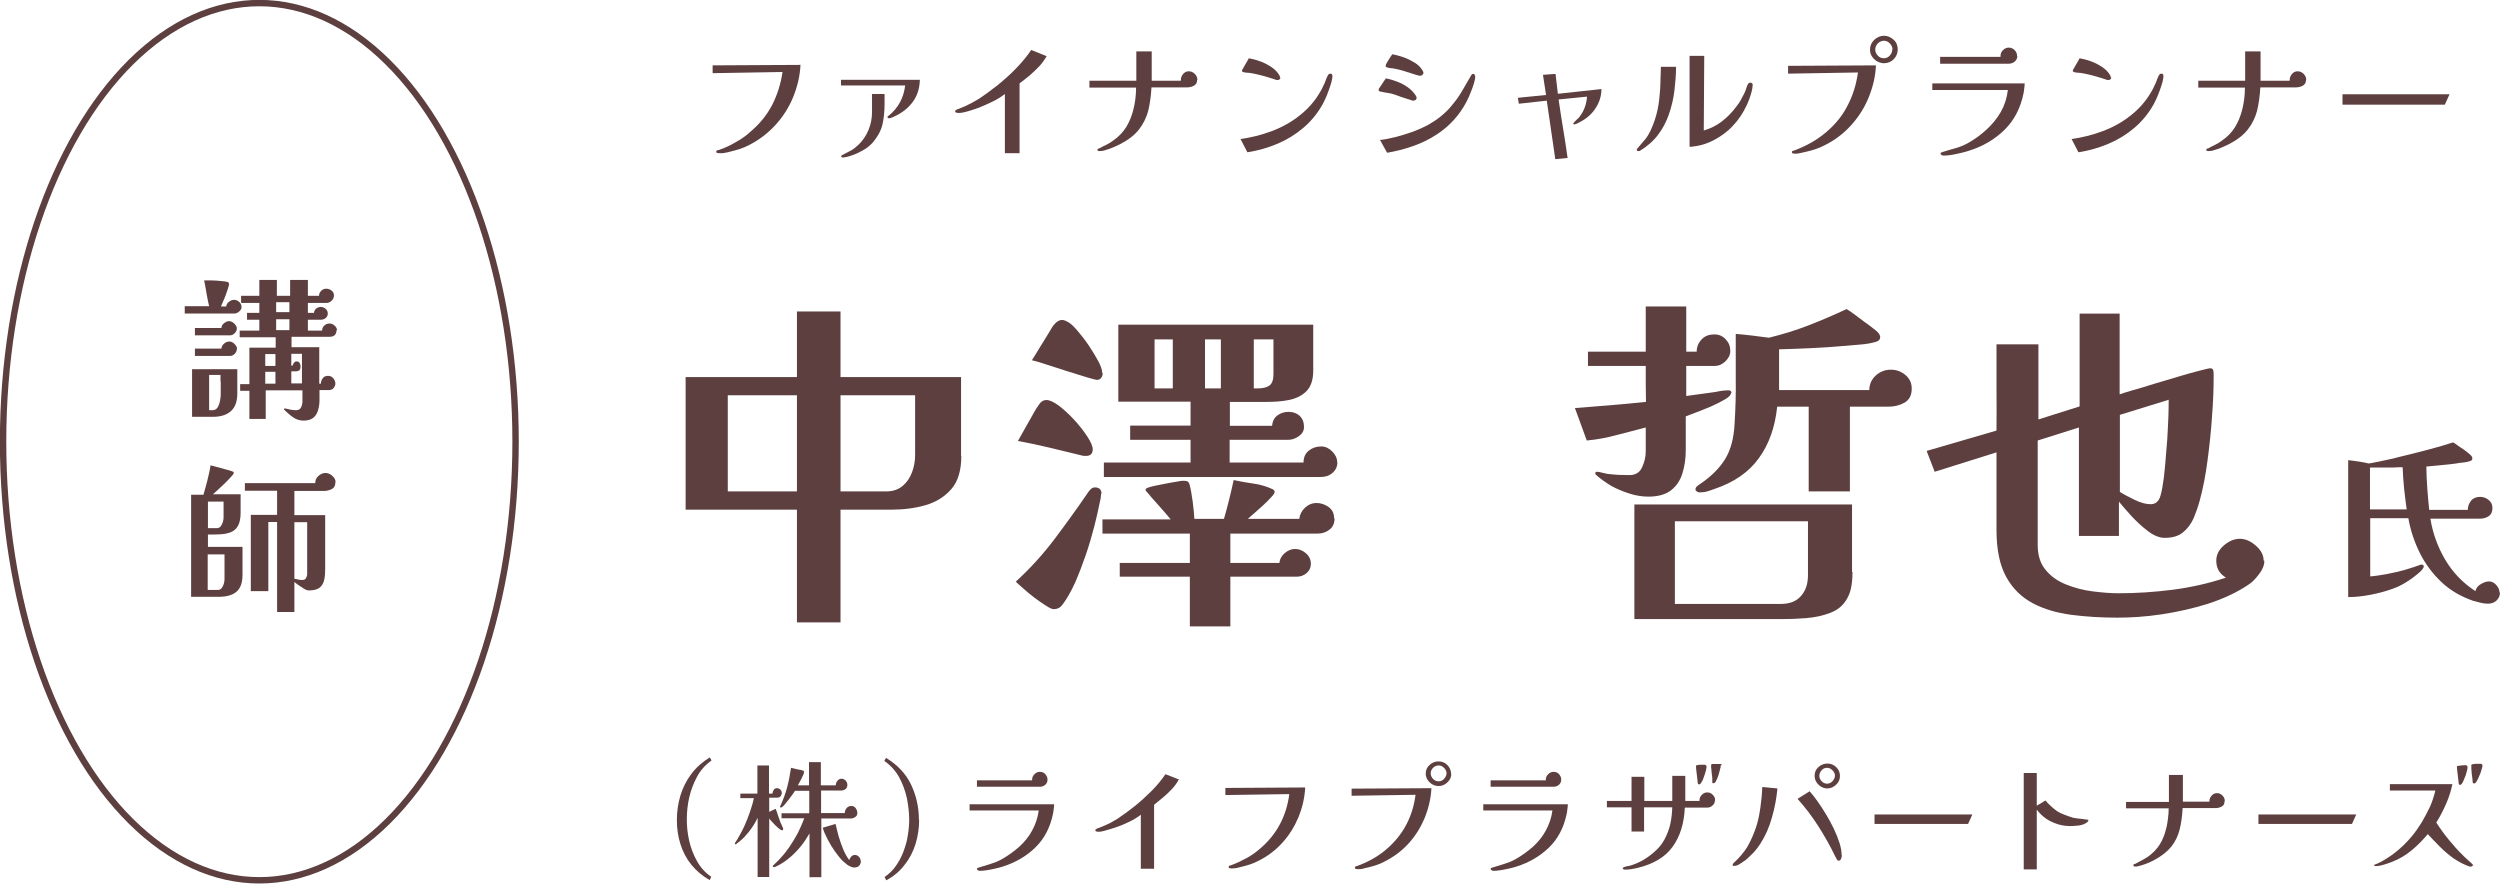
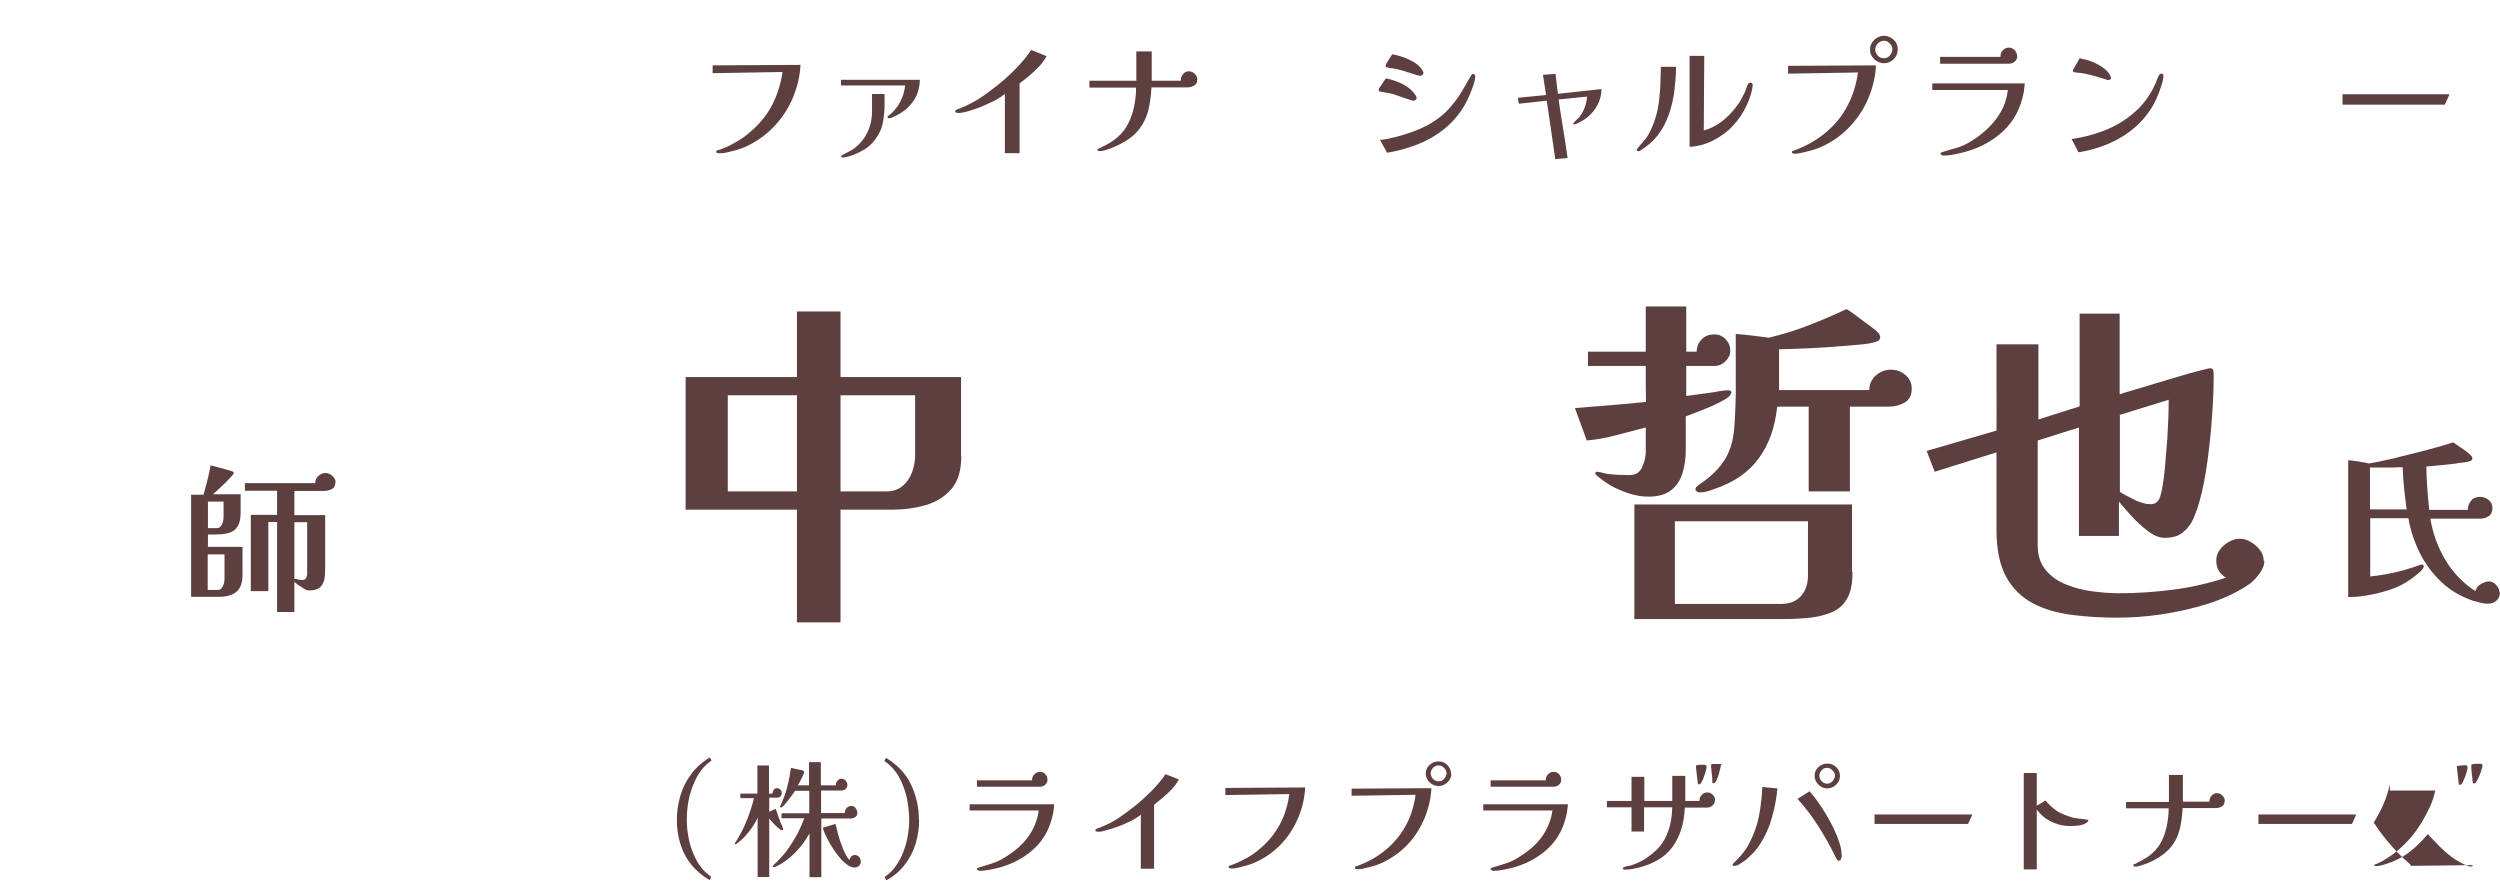
<svg xmlns="http://www.w3.org/2000/svg" id="_レイヤー_1" data-name="レイヤー 1" viewBox="0 0 105.56 37.31">
  <defs>
    <style>
      .cls-1 {
        fill: none;
        stroke: #5d3f3f;
        stroke-miterlimit: 10;
        stroke-width: .27px;
      }

      .cls-2 {
        fill: #5d3f3f;
      }
    </style>
  </defs>
  <g>
    <g>
      <path class="cls-2" d="M40.59,19.26c0,.6-.14,1.07-.42,1.39s-.64.55-1.09.68c-.45.13-.93.19-1.45.19h-2.14v4.76h-1.84v-4.76h-4.7v-5.6h4.7v-2.77h1.84v2.77h5.09v3.34ZM33.65,20.75v-4.06h-2.92v4.06h2.92ZM38.64,16.69h-3.15v4.06h1.93c.28,0,.51-.08.69-.23.18-.15.31-.34.4-.58s.13-.48.13-.72v-2.52Z" />
-       <path class="cls-2" d="M46.49,20.85s0,.1-.01.15c0,.05-.02.1-.03.15-.06.31-.14.66-.24,1.06-.1.39-.22.8-.36,1.21-.14.41-.29.8-.45,1.17-.17.37-.34.68-.53.93-.1.14-.22.2-.38.2-.07,0-.18-.05-.33-.15-.16-.1-.32-.21-.49-.34-.17-.13-.33-.26-.47-.39-.15-.13-.25-.22-.31-.28.59-.54,1.14-1.14,1.63-1.79.49-.65.96-1.3,1.41-1.96.03-.05.07-.1.12-.15s.11-.08.18-.08c.18,0,.28.09.28.26ZM46.14,18.97c0,.18-.09.28-.28.28-.07,0-.12,0-.15-.01-.45-.11-.9-.22-1.36-.33-.46-.11-.92-.21-1.37-.29l.7-1.24c.05-.09.11-.19.2-.31.08-.12.18-.18.3-.18.14,0,.31.08.53.24.21.16.43.36.65.6.22.24.4.47.55.7.15.23.23.41.23.55ZM46.56,15.75c0,.08-.02.15-.06.2-.04.06-.1.09-.19.09-.04,0-.18-.04-.42-.11-.24-.07-.52-.16-.84-.26-.32-.1-.62-.2-.9-.29s-.47-.15-.58-.17c.12-.18.23-.37.34-.55.11-.18.23-.36.34-.55.05-.08.1-.16.15-.25s.11-.16.17-.22c.04-.04.08-.07.12-.09.04-.02.09-.04.15-.04.05,0,.09.01.14.03.04.02.08.04.12.06.11.06.24.18.4.37s.32.39.48.63.29.46.4.66c.11.21.16.37.16.49ZM56.35,21.89c0,.21-.07.36-.21.47-.14.11-.3.17-.5.17h-3.69v1.24h2.07c.02-.17.09-.3.23-.42.13-.11.28-.17.43-.17.17,0,.32.06.46.18.14.12.21.27.21.45,0,.16-.06.28-.18.39-.12.1-.26.15-.42.15h-2.8v2.1h-1.71v-2.1h-2.96v-.58h2.96v-1.24h-3.69v-.6h2.88s-.1-.12-.21-.25c-.11-.13-.23-.26-.36-.41-.13-.15-.25-.27-.34-.39-.1-.11-.15-.17-.15-.18,0-.04.01-.07.04-.08s.06-.03.09-.04c.05-.02.14-.04.27-.07.13-.03.28-.06.45-.09.17-.03.31-.06.45-.08.13-.02.22-.04.25-.04.08,0,.14,0,.2.02.05.01.09.07.11.15.05.18.09.42.13.71s.06.54.07.73h1.25c.08-.27.15-.54.22-.82s.13-.54.19-.82c.27.06.55.11.84.15.29.04.55.12.79.23.07.03.1.07.1.12s-.05.13-.15.23c-.1.11-.21.22-.34.34-.13.12-.26.23-.38.34-.12.1-.21.18-.26.23.37,0,.73,0,1.09,0,.36,0,.72,0,1.08,0,.02-.18.1-.34.24-.47.14-.13.3-.2.49-.2s.35.06.51.17c.16.12.23.27.23.47ZM56.47,19.52c0,.18-.07.33-.21.45-.14.12-.3.17-.49.17h-9.16v-.61h3.66v-.96h-2.55v-.6h2.55v-1.01h-3.05v-3.25h8.23v1.94c0,.39-.1.68-.29.87-.19.19-.44.31-.74.37s-.61.08-.93.08h-1.56v1.01h1.78c.02-.19.09-.34.23-.44.13-.1.29-.15.47-.15.19,0,.35.06.47.17.12.12.18.27.18.47,0,.16-.07.28-.22.39-.15.1-.29.15-.44.15h-2.48v.96h3.12c0-.21.07-.38.22-.5.15-.12.32-.18.53-.18.17,0,.32.07.46.21.14.14.21.29.21.45ZM49.52,16.4v-2.07h-.77v2.07h.77ZM51.55,16.4v-2.07h-.67v2.07h.67ZM53.77,14.33h-.83v2.07h.16c.22,0,.39-.04.5-.12.11-.08.17-.24.17-.47v-1.47Z" />
      <path class="cls-2" d="M73.09,16.59c0,.08-.08.17-.25.27-.17.1-.36.2-.59.3-.23.1-.45.18-.65.26s-.35.13-.42.16v1.42c0,.36-.05.69-.14.98-.09.3-.25.54-.48.72-.23.18-.55.27-.96.27-.25,0-.52-.04-.8-.13-.28-.09-.54-.2-.76-.32-.09-.05-.2-.13-.35-.23-.15-.11-.25-.19-.32-.26,0,0-.01-.02-.01-.04,0-.05.02-.07.07-.07.06,0,.13.01.22.04.09.02.17.04.23.05.16.02.31.03.46.04.15,0,.3.01.46.01.26,0,.44-.11.54-.34.1-.22.15-.44.15-.66v-1.01c-.41.11-.82.21-1.23.32-.41.11-.83.19-1.26.23l-.5-1.37c.5-.04.99-.08,1.5-.12.5-.04,1-.09,1.5-.14,0-.25-.01-.51-.01-.76v-.76h-2.44v-.6h2.44v-1.91h1.71v1.91h.44c0-.21.08-.39.22-.53s.31-.2.53-.2c.19,0,.35.07.48.21.13.14.19.3.19.49,0,.16-.07.3-.2.43s-.28.2-.45.2h-1.21v1.27l1.24-.17c.09-.02.18-.04.27-.05s.18-.02.27-.02.13.04.13.12ZM78.22,24.15c0,.18-.01.37-.04.56s-.08.37-.17.53c-.15.29-.38.5-.71.63-.33.13-.67.2-1.04.23s-.69.04-.99.04h-6.26v-4.84h9.19v2.85ZM76.34,22.01h-5.62v3.49h4.48c.37,0,.65-.11.85-.34.2-.23.29-.52.29-.87v-2.28ZM80.72,16.42c0,.27-.1.46-.3.58-.2.11-.42.17-.65.17h-1.66v3.58h-1.74v-3.58h-1.33c-.09.86-.34,1.58-.77,2.17-.42.59-1.05,1.03-1.89,1.31-.1.04-.2.07-.3.1-.1.03-.21.04-.31.04-.03,0-.07,0-.11-.03s-.07-.05-.07-.09c0-.06.02-.1.07-.14.04-.03.08-.07.12-.09.49-.33.84-.69,1.07-1.07s.36-.87.39-1.47c.04-.63.06-1.26.05-1.9,0-.63,0-1.26,0-1.9.23.02.47.04.7.07.23.03.47.06.7.09.57-.14,1.13-.31,1.67-.52.54-.21,1.08-.44,1.61-.69.09.05.23.15.42.29.19.15.39.29.58.43.19.14.32.25.36.31.04.06.06.11.06.15,0,.1-.06.17-.17.2-.19.06-.42.1-.69.12s-.51.04-.71.06c-.45.04-.89.07-1.34.09-.45.02-.9.04-1.36.05,0,.28,0,.57,0,.86,0,.29,0,.58,0,.86h3.81c0-.25.1-.46.28-.62.18-.16.39-.24.63-.24.22,0,.43.07.61.22.18.15.27.34.27.57Z" />
      <path class="cls-2" d="M95.61,23.68c0,.19-.08.38-.23.57-.15.2-.3.35-.46.45-.48.32-1.04.58-1.68.79-.64.2-1.3.35-1.97.45s-1.29.14-1.87.14c-.68,0-1.33-.04-1.94-.12-.61-.08-1.16-.24-1.63-.49s-.85-.62-1.12-1.11-.41-1.15-.41-1.98c0-.17,0-.33,0-.5,0-.17,0-.33,0-.5v-2.28l-2.61.82-.34-.88,2.95-.86c0-.6.01-1.21,0-1.82,0-.61,0-1.22,0-1.82h1.77v3.17l1.74-.55v-3.92h1.69v3.41c.11-.04.3-.1.58-.18.28-.08.59-.17.93-.28.35-.1.68-.2,1.01-.3.33-.1.62-.18.86-.24.24-.06.39-.1.45-.1.08,0,.12.04.13.12s.01.14.01.19c0,.53-.02,1.1-.07,1.73-.04.63-.11,1.25-.19,1.86-.08.61-.19,1.18-.33,1.69-.07.26-.16.51-.26.75-.11.24-.26.44-.45.59-.19.16-.45.23-.77.23-.21,0-.45-.09-.7-.28s-.49-.41-.71-.65c-.22-.24-.39-.44-.52-.6v1.45h-1.69v-4.58l-1.74.55v4.41c0,.44.11.79.34,1.06.22.27.51.47.86.61.35.14.72.24,1.12.29.39.05.76.08,1.09.08.76,0,1.53-.05,2.3-.15.77-.1,1.52-.27,2.24-.51-.27-.16-.41-.39-.41-.72,0-.24.11-.46.32-.64.21-.18.44-.28.67-.28s.45.09.67.28.34.4.34.64ZM89.51,17.53v3.24c.17.11.39.22.63.34.25.12.47.18.68.18.14,0,.24-.06.32-.17.06-.08.11-.25.16-.52s.09-.58.12-.95c.03-.37.06-.73.09-1.1.02-.37.04-.71.05-1.01s.01-.52.01-.66l-2.07.64Z" />
    </g>
    <path class="cls-2" d="M105.56,25.01c0,.14-.05.26-.15.35-.1.09-.22.13-.36.13-.1,0-.2-.01-.31-.04-.11-.03-.21-.05-.31-.08-.52-.18-.97-.44-1.34-.79-.37-.35-.68-.76-.91-1.22-.23-.46-.4-.96-.49-1.48h-1.61v2.46c.21-.02.44-.05.7-.1.26-.05.52-.11.77-.18s.48-.15.67-.22c.01,0,.02,0,.04,0,.05,0,.08.03.08.08,0,.04-.04.11-.12.19-.08.08-.17.15-.26.22-.09.07-.15.12-.19.14-.24.17-.5.31-.77.4-.28.1-.58.18-.89.24-.31.06-.62.1-.92.1h-.04v-5.78c.14.01.29.04.46.06.16.03.3.05.41.08.07-.01.14-.02.22-.04.07-.01.14-.03.21-.04.14-.03.28-.06.42-.09.14-.03.28-.06.41-.1.39-.09.77-.19,1.16-.29s.77-.21,1.14-.33c.04.02.1.06.18.12s.18.12.28.19c.1.07.18.14.25.2.07.06.1.11.1.14,0,.05,0,.08-.02.09,0,.02-.04.03-.08.05-.08.03-.18.05-.29.06-.11.01-.21.02-.29.04-.21.03-.42.05-.63.07-.21.02-.42.04-.63.06,0,.31.02.61.04.92s.05.61.08.91h1.63c0-.15.05-.28.14-.39.09-.11.22-.16.38-.16.13,0,.25.04.36.13.11.09.16.2.16.34,0,.16-.05.27-.15.34s-.22.11-.37.11h-2.1c.1.62.31,1.2.63,1.74.32.54.75.98,1.27,1.32.03-.12.1-.22.22-.29s.23-.12.35-.12.22.05.31.15c.09.1.14.21.14.33ZM101.62,21.51c-.04-.3-.08-.59-.11-.89-.03-.3-.05-.59-.06-.89-.13,0-.26,0-.39.01-.13,0-.26,0-.4,0h-.29c-.1,0-.2,0-.3,0v1.77h1.54Z" />
  </g>
  <g>
    <path class="cls-2" d="M33.8,2.73c-.02.47-.13.93-.31,1.37-.18.44-.43.83-.75,1.18-.32.35-.69.63-1.12.85-.12.06-.25.12-.38.16-.13.04-.26.08-.4.11-.07.02-.14.04-.22.05-.07.02-.15.02-.23.02-.02,0-.05,0-.09-.01-.04,0-.06-.03-.06-.05,0-.03.02-.05.04-.06.03-.01.05-.02.08-.02.24-.08.48-.19.71-.33.24-.13.45-.28.63-.45.39-.33.69-.71.91-1.13.21-.42.36-.88.43-1.38l-2.95.05v-.33l3.69-.02Z" />
    <path class="cls-2" d="M38.84,3.37c-.01.4-.13.74-.36,1.01-.22.27-.52.47-.89.61-.01,0-.03,0-.05,0-.01,0-.03,0-.04,0-.02,0-.02-.02-.02-.03,0-.02,0-.03,0-.04s.01-.02.02-.03h.02c.2-.16.36-.35.48-.57.12-.22.19-.46.22-.71h-2.71v-.24h3.32ZM37.35,4.4c0,.31-.03.6-.09.86-.06.26-.2.51-.41.76-.12.13-.25.24-.42.33-.16.09-.32.17-.49.22-.04.02-.1.03-.17.05-.08.02-.14.03-.18.03-.02,0-.03,0-.05-.01-.02-.01-.02-.02-.02-.04,0-.02.01-.04.04-.05.12-.06.24-.13.36-.19s.22-.15.32-.24c.19-.18.33-.39.43-.63s.15-.49.15-.75v-.77h.53v.42Z" />
    <path class="cls-2" d="M44.2,2.36c-.08.14-.18.29-.31.43-.13.14-.27.27-.42.4-.15.12-.29.24-.42.33v2.95h-.62v-2.5c-.16.12-.33.23-.52.32-.18.09-.37.17-.56.25-.06.02-.15.05-.26.09-.11.04-.23.07-.34.1-.11.03-.2.04-.25.04-.02,0-.05,0-.1-.01-.04,0-.07-.03-.07-.05,0-.02,0-.04.02-.05.01-.01.03-.02.04-.03.01,0,.02-.02.04-.02.01,0,.03-.01.04-.01.08-.03.15-.06.22-.09.07-.03.14-.06.21-.1.07-.03.14-.07.21-.11.07-.04.14-.08.21-.12.26-.17.53-.37.81-.59.27-.22.54-.46.78-.71s.46-.51.63-.77l.65.26Z" />
    <path class="cls-2" d="M50.55,3.37c0,.12-.05.2-.14.25s-.19.07-.3.07h-1.49c-.02.37-.07.71-.14,1-.08.29-.21.55-.39.78s-.45.44-.8.62c-.06.03-.15.07-.26.12-.11.05-.22.09-.33.12-.11.04-.2.05-.27.05-.02,0-.03,0-.06-.01-.02,0-.03-.02-.03-.04s0-.03.01-.04c0,0,.02-.02.04-.02h.02c.1-.06.21-.11.31-.16.1-.05.2-.11.29-.18.23-.16.41-.35.54-.56.13-.21.23-.45.3-.72.04-.16.07-.31.09-.47.02-.16.03-.32.03-.48h-1.97v-.29h1.98c0-.21,0-.41,0-.62s0-.41,0-.62h.65v1.24h1.23v-.02h0c0-.11.03-.19.1-.27.07-.08.15-.11.24-.11s.18.04.25.11c.07.07.11.16.11.25Z" />
-     <path class="cls-2" d="M56.26,3.2c0,.06-.01.15-.04.26-.03.11-.07.22-.11.34-.04.12-.09.23-.13.33-.05.1-.08.18-.12.25-.22.4-.5.74-.83,1.02-.33.28-.69.5-1.09.67-.4.17-.82.29-1.27.36l-.29-.56c.44-.06.88-.17,1.31-.33.43-.16.83-.38,1.18-.66.36-.28.65-.61.88-1.01.04-.06.07-.13.1-.19.03-.06.06-.13.09-.19.02-.06.04-.11.06-.16s.04-.1.07-.15c.03-.05.06-.07.1-.07.06,0,.09.03.09.1ZM54.07,3.27s-.01.06-.04.08c-.03.02-.05.03-.09.03s-.08-.01-.15-.04c-.07-.02-.12-.04-.16-.05-.12-.04-.26-.08-.42-.12-.16-.04-.3-.07-.43-.09-.04,0-.08-.01-.12-.01s-.08,0-.13-.02c-.02,0-.04,0-.06-.02-.02,0-.03-.03-.03-.05,0,0,.01-.04.04-.08.03-.05.06-.1.09-.16.04-.06.07-.12.1-.17.03-.05.05-.09.06-.11.16.03.32.07.48.13.17.06.32.14.47.24s.26.21.34.35c0,.02.02.03.02.05,0,.02.01.04.01.06Z" />
    <path class="cls-2" d="M59.81,4.15s-.01.06-.04.07c-.03.02-.06.03-.09.03-.02,0-.06,0-.12-.03-.06-.02-.13-.04-.19-.06-.06-.02-.11-.04-.13-.04-.08-.03-.17-.06-.25-.09-.08-.03-.17-.06-.25-.08-.03,0-.09-.02-.16-.03-.08-.01-.15-.02-.22-.04-.07-.01-.11-.02-.13-.03h0s-.02-.03-.02-.06c0-.02.02-.07.07-.13s.09-.14.14-.21c.05-.07.08-.12.1-.14.16.03.32.08.48.14.16.06.31.14.45.24.14.1.25.22.34.36,0,.02.02.03.02.05,0,.02.01.04.01.06ZM62.29,3.23c0,.06-.01.14-.04.24-.03.1-.06.2-.1.3-.04.11-.08.21-.12.3-.04.09-.08.17-.11.23-.3.57-.72,1.03-1.26,1.38-.3.2-.63.36-1,.49-.37.13-.73.22-1.09.28l-.3-.54c.21-.02.44-.07.68-.13s.48-.14.71-.22c.24-.09.44-.18.63-.28.19-.11.38-.23.55-.37.17-.14.33-.29.47-.47.16-.19.3-.38.42-.59s.24-.42.36-.62c.01-.02.03-.04.04-.07.02-.02.04-.04.07-.04.03,0,.05.01.07.04.01.03.02.05.02.07ZM60.09,3.1s-.01.06-.04.07c-.03.02-.06.03-.09.03-.02,0-.07-.01-.14-.03-.07-.02-.14-.05-.22-.07-.07-.03-.13-.04-.16-.05-.11-.04-.22-.07-.33-.1-.11-.03-.22-.05-.34-.07-.03,0-.07,0-.11-.01s-.08-.02-.11-.03c-.02-.01-.04-.02-.04-.03,0,0,0-.03,0-.05,0-.02.02-.06.06-.13.04-.07.09-.14.13-.21.05-.07.08-.12.09-.13.15.03.31.07.48.13.17.06.32.14.47.23s.26.21.34.35c0,.02.02.03.02.05,0,.02.01.04.01.06Z" />
    <path class="cls-2" d="M67.62,3.75c0,.29-.08.55-.23.79s-.35.43-.6.57c-.03.02-.08.04-.15.08-.07.04-.12.06-.15.06,0,0-.02,0-.04,0s-.02-.01-.02-.03c0-.01.02-.04.06-.08s.08-.09.13-.13.08-.08.09-.1c.09-.12.16-.25.21-.39s.08-.29.09-.44l-1.2.12c.06.41.12.82.19,1.23.07.41.13.82.19,1.24l-.52.05c-.06-.41-.12-.83-.18-1.24-.06-.41-.12-.82-.18-1.23l-1.18.13-.04-.25,1.19-.12-.13-.85.53-.04.1.84,1.84-.2Z" />
    <path class="cls-2" d="M70.77,2.81c0,.34-.03.68-.07,1.02-.04.34-.12.67-.23.99-.11.32-.26.61-.46.87-.2.27-.46.49-.77.68-.01,0-.03.01-.05.01-.02,0-.03,0-.05-.01-.02,0-.03-.02-.03-.04s0-.04.02-.05c.01-.01.02-.03.03-.04.1-.12.2-.23.3-.35.1-.12.17-.25.24-.39.13-.29.23-.58.29-.87.06-.29.09-.59.11-.89.01-.3.02-.61.03-.92h.66ZM74,3.61c0,.07-.01.16-.04.26-.03.11-.06.21-.1.32s-.08.19-.11.26c-.15.32-.34.61-.58.86-.24.26-.52.46-.83.62s-.65.25-1,.27v-3.84h.62l-.02,3.15c.28-.08.54-.21.76-.38.23-.18.43-.38.6-.61.08-.1.16-.21.22-.33s.13-.23.18-.36c.02-.04.03-.08.04-.12.01-.04.03-.07.04-.11.01-.03.03-.05.05-.08.02-.02.05-.03.08-.03.03,0,.05.01.07.03.02.02.03.05.03.08Z" />
    <path class="cls-2" d="M79.21,2.76c-.02.47-.13.92-.31,1.36-.18.44-.43.83-.75,1.18-.32.35-.69.63-1.12.84-.12.06-.25.12-.38.16-.13.04-.26.08-.4.11-.07.02-.15.03-.22.05-.08.02-.15.03-.23.03-.02,0-.04,0-.08-.01-.04,0-.06-.03-.06-.05,0-.03.01-.05.04-.06.03,0,.05-.02.07-.02.24-.09.48-.2.71-.33s.44-.28.64-.45c.39-.33.69-.71.9-1.13.22-.42.36-.88.43-1.38l-2.95.05v-.33l3.69-.02ZM80.13,2.09c0,.16-.06.3-.17.41-.11.11-.25.17-.41.17-.1,0-.2-.03-.29-.08s-.16-.12-.22-.21-.08-.19-.08-.29c0-.16.06-.29.18-.41.12-.11.26-.17.41-.17s.29.06.41.17c.12.11.17.25.17.41ZM79.91,2.09c0-.09-.04-.18-.11-.25-.07-.08-.16-.12-.25-.12s-.19.04-.26.11c-.07.08-.11.16-.11.26s.04.19.11.26c.07.08.16.11.26.11s.18-.04.25-.12c.07-.08.1-.16.1-.26Z" />
    <path class="cls-2" d="M85.49,3.52c0,.08-.01.15-.02.22,0,.07-.02.14-.03.21-.13.63-.4,1.14-.81,1.54-.41.4-.92.7-1.51.88-.09.03-.2.06-.33.09-.13.03-.26.06-.38.08-.13.02-.24.03-.33.03-.02,0-.05,0-.09-.02s-.05-.03-.05-.07c0-.02,0-.04.03-.04.02,0,.04-.02.05-.02.18-.06.36-.11.54-.16.18-.05.35-.12.52-.21.29-.16.55-.35.79-.57.24-.22.45-.47.61-.75.16-.28.26-.59.3-.93h-3.19v-.28h3.91ZM85.18,2.36c0,.1-.04.18-.11.24-.07.06-.16.09-.25.09h-1.45c-.48,0-.97,0-1.45,0v-.29h2.55v-.03c0-.1.03-.18.1-.25.07-.07.15-.11.25-.11s.18.04.25.11c.07.07.1.16.1.25Z" />
    <path class="cls-2" d="M91.35,3.2c0,.06-.01.15-.04.26-.03.11-.07.22-.11.34-.04.12-.09.23-.13.33-.05.1-.08.18-.12.25-.22.4-.5.74-.83,1.02-.33.28-.69.5-1.09.67-.4.17-.82.29-1.27.36l-.29-.56c.44-.06.88-.17,1.31-.33.43-.16.83-.38,1.18-.66.36-.28.65-.61.88-1.01.04-.06.07-.13.1-.19.03-.06.06-.13.09-.19.02-.06.04-.11.06-.16s.04-.1.07-.15c.03-.05.06-.07.1-.07.06,0,.09.03.09.1ZM89.15,3.27s-.01.06-.04.08c-.03.02-.05.03-.09.03s-.08-.01-.15-.04c-.07-.02-.12-.04-.16-.05-.12-.04-.26-.08-.42-.12-.16-.04-.3-.07-.43-.09-.04,0-.08-.01-.12-.01s-.08,0-.13-.02c-.02,0-.04,0-.06-.02-.02,0-.03-.03-.03-.05,0,0,.01-.04.04-.08.03-.05.06-.1.09-.16.04-.06.07-.12.1-.17.03-.05.05-.09.06-.11.16.03.32.07.48.13.17.06.32.14.47.24s.26.21.34.35c0,.02.02.03.02.05,0,.02.01.04.01.06Z" />
-     <path class="cls-2" d="M97.37,3.37c0,.12-.05.2-.14.25s-.19.07-.3.07h-1.49c-.02.37-.07.71-.14,1-.08.29-.21.55-.39.78s-.45.44-.8.62c-.06.03-.15.07-.26.12-.11.05-.22.09-.33.12-.11.04-.2.05-.27.05-.02,0-.03,0-.06-.01-.02,0-.03-.02-.03-.04s0-.03.01-.04c0,0,.02-.02.04-.02h.02c.1-.06.21-.11.31-.16.1-.05.2-.11.29-.18.23-.16.41-.35.54-.56.13-.21.23-.45.3-.72.04-.16.07-.31.09-.47.02-.16.03-.32.03-.48h-1.97v-.29h1.98c0-.21,0-.41,0-.62s0-.41,0-.62h.65v1.24h1.23v-.02h0c0-.11.03-.19.1-.27.07-.08.15-.11.24-.11s.18.04.25.11c.07.07.11.16.11.25Z" />
    <path class="cls-2" d="M103.43,3.98l-.2.44h-4.32v-.44h4.52Z" />
  </g>
  <g>
    <path class="cls-2" d="M30.04,32.11c-.25.18-.46.41-.61.69-.15.28-.26.57-.33.88-.07.31-.1.62-.1.92s.03.59.1.9.18.59.33.86c.15.27.35.49.6.66l-.06.14c-.31-.17-.57-.39-.78-.65-.21-.26-.36-.55-.46-.87-.1-.32-.15-.65-.15-1.01s.05-.71.15-1.04c.1-.33.25-.63.46-.91.21-.28.47-.51.78-.7l.07.12Z" />
    <path class="cls-2" d="M33.07,35.01s-.01.05-.04.05c-.03,0-.07-.02-.12-.06-.05-.04-.11-.09-.17-.15-.06-.06-.11-.12-.16-.17-.05-.05-.08-.09-.1-.12v2.47h-.49v-2.5c-.06.13-.13.26-.23.4-.09.14-.2.27-.31.39-.11.12-.23.22-.34.3-.02.02-.03.03-.05.03-.02,0-.03-.01-.03-.03,0-.02,0-.03.02-.05.02-.03.04-.06.05-.08.02-.03.04-.05.05-.08.09-.16.19-.33.28-.53.09-.2.17-.4.24-.61.07-.21.13-.4.16-.57h-.57v-.19h.72v-1.19h.49v1.19h.15c0-.06.02-.11.05-.16.03-.05.08-.07.14-.07.05,0,.1.02.14.06s.06.09.06.14-.02.1-.05.14-.08.06-.14.06h-.34v.6l.27-.13c.04.09.07.18.1.28.03.09.07.19.1.28.01.04.03.07.05.11s.03.08.05.12c.01.02.02.04.02.07ZM36.2,34.33c0,.08-.03.13-.09.17-.06.04-.12.06-.19.06h-1.24v2.48h-.5v-1.85c-.11.19-.23.38-.38.56-.15.18-.31.35-.49.49-.18.15-.37.27-.57.36,0,0-.02,0-.03.01-.01,0-.02,0-.04,0-.03,0-.04-.01-.04-.04,0-.01,0-.02.02-.03.01-.01.02-.02.03-.03.13-.12.25-.24.35-.36.11-.12.21-.26.31-.4.13-.19.24-.38.35-.58.1-.2.19-.41.27-.62h-.96v-.21h1.17v-.95h-.6s-.05.08-.11.16c-.05.07-.11.15-.18.24-.07.08-.13.16-.18.22-.06.06-.1.09-.13.09-.02,0-.03-.01-.03-.04,0-.02,0-.04.02-.05.11-.25.21-.51.28-.78.07-.27.12-.54.16-.81.06.01.12.03.17.04.06.01.12.03.17.04.02,0,.04,0,.07.01.02,0,.05.01.07.02.02,0,.04.02.05.02s.02.03.02.06c0,.02-.01.05-.03.1-.02.05-.05.11-.08.17-.03.06-.06.12-.09.17-.03.05-.05.09-.06.11h.47v-.98h.5v.98h.63c0-.07.02-.13.07-.19.05-.06.1-.09.17-.09.07,0,.13.03.18.08.04.05.07.11.07.18,0,.08-.03.14-.08.18-.05.04-.12.06-.19.06h-.84v.95h1c0-.08.03-.15.08-.21.05-.06.12-.09.2-.09.07,0,.13.03.18.09.04.06.07.12.07.19ZM36.35,36.36c0,.08-.03.15-.08.2s-.12.07-.21.07c-.05,0-.11-.02-.17-.05-.07-.03-.13-.07-.18-.12-.06-.05-.1-.09-.14-.12-.11-.11-.21-.25-.33-.41-.11-.16-.21-.32-.3-.5-.09-.17-.16-.33-.2-.48l.54-.16c.04.16.08.34.13.52.05.18.12.36.19.54s.16.33.26.47c.01-.05.04-.1.08-.15.04-.04.09-.07.15-.07.07,0,.12.02.17.07.05.05.08.11.08.17Z" />
    <path class="cls-2" d="M38.81,34.61c0,.35-.05.69-.15,1.02-.1.32-.25.62-.46.88-.2.27-.46.49-.78.66l-.07-.14c.19-.13.35-.28.48-.47s.24-.39.32-.61c.08-.22.15-.44.18-.67.04-.23.06-.46.06-.67,0-.3-.04-.61-.1-.92-.07-.31-.18-.61-.33-.88-.15-.27-.36-.5-.62-.68l.07-.13c.48.29.83.66,1.05,1.11.22.46.34.96.34,1.5Z" />
    <path class="cls-2" d="M44.51,33.97c0,.07-.01.14-.02.2,0,.07-.02.13-.03.2-.12.57-.36,1.04-.74,1.41-.38.37-.84.64-1.38.81-.08.03-.18.05-.3.08s-.24.05-.35.07c-.12.02-.22.03-.31.03-.02,0-.05,0-.08-.02s-.05-.03-.05-.06c0-.02,0-.03.03-.04.02,0,.03-.02.05-.02.16-.05.33-.1.49-.15.16-.05.32-.11.48-.2.26-.15.5-.32.73-.52.22-.2.41-.43.55-.69s.24-.54.28-.85h-2.92v-.26h3.57ZM44.23,32.92c0,.09-.03.16-.1.22s-.14.08-.23.08h-1.32c-.44,0-.88,0-1.33,0v-.27h2.33v-.03c0-.09.03-.16.1-.23s.14-.1.23-.1.17.03.23.1c.06.07.09.14.09.23Z" />
    <path class="cls-2" d="M49.77,32.92c-.07.13-.16.26-.28.39-.12.13-.25.25-.38.36-.14.11-.26.21-.38.31v2.7h-.56v-2.28c-.14.11-.3.21-.47.29-.17.08-.34.16-.52.22-.05.02-.13.04-.24.08-.1.03-.21.06-.31.09-.1.03-.18.04-.23.04-.02,0-.05,0-.09-.01-.04,0-.06-.02-.06-.05,0-.02,0-.03.02-.04.01-.01.02-.02.04-.03.01,0,.02-.01.04-.02.01,0,.02-.01.04-.01.07-.03.14-.06.2-.08s.13-.06.2-.09c.07-.03.13-.06.19-.1s.13-.07.19-.11c.24-.16.49-.34.74-.54s.49-.42.72-.65c.23-.23.42-.47.58-.7l.59.23Z" />
    <path class="cls-2" d="M55.11,33.25c-.02.43-.12.85-.28,1.25-.17.4-.39.76-.68,1.08-.29.32-.63.58-1.02.77-.11.06-.23.11-.35.15-.12.04-.24.07-.36.1-.07.02-.13.03-.2.05-.07.01-.14.02-.21.02-.02,0-.04,0-.08-.01-.03,0-.05-.02-.05-.05,0-.03.01-.05.04-.06.03,0,.05-.01.07-.02.22-.08.43-.18.65-.3s.41-.26.58-.41c.36-.31.63-.65.83-1.03.2-.38.33-.8.39-1.26l-2.7.04v-.3l3.38-.02Z" />
    <path class="cls-2" d="M60.44,33.28c-.02.43-.12.84-.28,1.25-.17.4-.39.76-.68,1.08-.29.32-.63.57-1.02.77-.11.06-.23.11-.35.15-.12.04-.24.07-.36.1-.07.01-.13.03-.2.05s-.14.02-.21.02c-.01,0-.04,0-.08-.01-.04,0-.05-.02-.05-.05,0-.03.01-.05.04-.06.03,0,.05-.02.07-.02.22-.08.44-.18.65-.3.21-.12.41-.26.58-.41.35-.3.63-.65.83-1.03.2-.38.33-.8.39-1.26l-2.7.04v-.3l3.38-.02ZM61.28,32.66c0,.15-.05.27-.16.37-.1.1-.23.16-.37.16-.09,0-.18-.02-.27-.07-.08-.05-.15-.11-.2-.19-.05-.08-.08-.17-.08-.26,0-.15.05-.27.16-.37s.23-.15.38-.15.27.05.37.15.16.23.16.37ZM61.08,32.66c0-.08-.03-.16-.1-.23-.07-.07-.14-.11-.23-.11-.09,0-.17.03-.24.1s-.1.15-.1.23.03.17.1.24c.07.07.14.1.24.1s.17-.04.23-.11c.06-.07.1-.15.1-.24Z" />
    <path class="cls-2" d="M66.2,33.97c0,.07-.01.14-.02.2,0,.07-.02.13-.03.2-.12.57-.36,1.04-.74,1.41-.38.37-.84.64-1.38.81-.08.03-.18.05-.3.08s-.24.05-.35.07c-.12.02-.22.03-.31.03-.02,0-.05,0-.08-.02s-.05-.03-.05-.06c0-.02,0-.03.03-.04.02,0,.03-.02.05-.02.16-.05.33-.1.49-.15.16-.05.32-.11.48-.2.26-.15.5-.32.73-.52.22-.2.41-.43.55-.69s.24-.54.28-.85h-2.92v-.26h3.57ZM65.92,32.92c0,.09-.03.16-.1.22s-.14.08-.23.08h-1.32c-.44,0-.88,0-1.33,0v-.27h2.33v-.03c0-.09.03-.16.1-.23s.14-.1.23-.1.17.03.23.1c.06.07.09.14.09.23Z" />
    <path class="cls-2" d="M72.41,33.8c0,.08-.03.15-.1.21-.06.06-.14.09-.22.09h-.95c-.03.67-.2,1.22-.52,1.66-.32.44-.82.73-1.49.89-.08.02-.16.03-.25.05-.09.01-.17.02-.26.02-.01,0-.03,0-.06-.01-.02,0-.04-.02-.04-.04,0-.02,0-.03.02-.04.01,0,.03-.01.04-.02.05-.02.1-.03.16-.04s.1-.02.16-.04c.18-.06.36-.14.54-.25.18-.11.34-.24.49-.38s.27-.3.36-.47c.11-.21.19-.42.24-.65s.07-.45.08-.69h-1.19v1.02h-.53v-1.02h-1.04v-.27h1.04v-1.02h.54v1.02h1.18v-1.06h.55v1.06h.6s0-.02,0-.03c0-.09.03-.16.1-.23s.14-.1.23-.1.16.03.23.1.1.14.1.23ZM72.06,32.38s-.01.08-.03.16c-.02.08-.05.16-.08.25-.03.09-.06.17-.1.23-.04.07-.07.1-.1.1-.03,0-.05-.01-.06-.03-.02-.14-.03-.25-.04-.35s-.02-.18-.03-.25c0-.08-.01-.12-.01-.14,0-.03.02-.04.05-.04.04-.01.09-.02.16-.02h.17s.07.03.07.08ZM72.66,32.3s0,.08-.03.17c-.02.08-.04.17-.07.26s-.06.17-.1.24c-.03.07-.07.1-.1.1-.01,0-.03,0-.04,0-.01,0-.02-.02-.02-.03,0-.03,0-.05,0-.08s0-.05,0-.08c0-.06-.01-.12-.02-.19,0-.06-.02-.13-.02-.19,0-.03,0-.06-.01-.09,0-.03,0-.06,0-.09,0-.03.01-.05.03-.06h0s.05,0,.1,0,.1,0,.16,0c.05,0,.09,0,.11,0,.04,0,.05.02.05.05Z" />
    <path class="cls-2" d="M75.05,33.3c-.04.4-.11.8-.23,1.21-.11.41-.28.79-.5,1.13-.08.12-.16.23-.26.34-.1.1-.2.2-.3.29-.03.03-.08.07-.15.11-.07.05-.13.09-.2.13s-.13.05-.17.05c-.01,0-.03,0-.05,0-.02,0-.03-.02-.03-.04,0-.01,0-.03.01-.04s.02-.02.02-.03c.12-.11.23-.22.33-.34.1-.12.2-.25.28-.39.15-.27.26-.53.35-.8s.14-.54.18-.82c.04-.28.07-.57.08-.87l.63.06ZM77.77,36.11s0,.08-.03.14c-.02.06-.05.09-.1.09-.04,0-.07-.02-.09-.07s-.05-.08-.06-.11c-.21-.44-.45-.86-.71-1.27-.26-.41-.55-.79-.88-1.16l.51-.32c.1.11.21.25.33.42.12.17.24.35.36.55.12.2.23.4.33.61.1.21.18.41.24.6.06.19.09.36.09.51ZM77.69,32.76c0,.15-.05.27-.16.37-.1.1-.23.16-.37.16-.09,0-.18-.02-.26-.07-.08-.05-.15-.11-.2-.19-.05-.08-.08-.17-.08-.27,0-.15.05-.27.16-.37.11-.1.24-.15.38-.15s.27.05.37.15c.11.1.16.23.16.37ZM77.48,32.76c0-.08-.03-.16-.1-.23-.07-.07-.14-.11-.23-.11s-.17.03-.23.1-.1.15-.1.23c0,.09.03.17.1.24.07.07.14.1.23.1s.17-.04.23-.11c.06-.07.1-.15.1-.24Z" />
    <path class="cls-2" d="M83.28,34.39l-.18.4h-3.95v-.4h4.13Z" />
    <path class="cls-2" d="M88.18,34.65s-.02.04-.05.07c-.04.02-.06.04-.08.05-.09.05-.2.08-.31.09s-.22.02-.33.02c-.23,0-.46-.04-.69-.14-.23-.09-.42-.22-.58-.39-.03-.03-.05-.06-.07-.08-.02-.03-.04-.05-.07-.08v2.52h-.55v-4.07h.55v1.38c.06-.04.12-.07.19-.11.06-.04.12-.08.18-.11.05.07.13.15.23.24.1.09.18.16.26.21.09.06.2.11.33.16.13.05.25.09.35.12.1.02.2.03.29.04.1.01.2.02.29.04.01,0,.02,0,.04,0,.01,0,.02.01.02.03Z" />
    <path class="cls-2" d="M93.93,33.83c0,.11-.04.19-.13.23-.08.04-.18.07-.27.06h-1.37c-.02.34-.06.65-.13.92s-.19.51-.35.71c-.17.21-.41.4-.73.57-.05.03-.13.06-.23.11-.1.04-.2.08-.31.11-.1.03-.18.05-.25.05-.01,0-.03,0-.05-.01-.02,0-.03-.02-.03-.04,0-.02,0-.03.01-.04,0,0,.02-.01.04-.02h.02c.09-.05.19-.1.28-.15.09-.05.18-.1.27-.16.21-.15.37-.32.49-.51s.21-.41.27-.66c.04-.14.06-.29.08-.43.02-.15.03-.29.03-.44h-1.8v-.27h1.81c0-.19,0-.38,0-.57s0-.38,0-.57h.59v1.13h1.12v-.03c0-.08.03-.16.1-.23.06-.07.14-.1.22-.1s.16.03.23.1.1.15.1.23Z" />
    <path class="cls-2" d="M99.49,34.39l-.18.4h-3.95v-.4h4.13Z" />
-     <path class="cls-2" d="M104.41,36.53s-.01.04-.03.05c-.02,0-.04.01-.06.01s-.03,0-.04,0c-.24-.08-.46-.2-.67-.34-.21-.15-.4-.31-.58-.49-.18-.18-.35-.36-.52-.54-.21.25-.44.49-.69.69-.25.21-.53.37-.84.49-.05.02-.12.04-.2.07-.08.03-.16.05-.24.07-.08.02-.15.03-.21.03-.01,0-.03,0-.05,0-.02,0-.03-.02-.03-.03,0-.02.01-.04.04-.04.01,0,.03-.01.04-.02.01,0,.02,0,.04-.01.13-.06.25-.12.37-.2s.24-.15.35-.24c.28-.21.53-.46.75-.72.14-.17.27-.36.41-.58.13-.22.25-.45.36-.68.1-.23.17-.46.22-.67h-1.92v-.27h2.64c-.06.29-.15.57-.27.84-.12.27-.25.53-.41.78.16.25.34.5.53.73.19.23.39.46.61.67.06.06.12.12.19.18.07.06.13.12.2.18,0,.01.01.02.02.03s.01.02.01.04ZM104.19,32.4s0,.08-.03.16c-.02.08-.04.17-.08.25s-.06.17-.1.23c-.03.06-.07.1-.1.1s-.05-.01-.06-.03c-.02-.14-.03-.26-.04-.35-.01-.09-.02-.17-.03-.25,0-.07-.01-.12-.01-.13,0-.02,0-.03.01-.03,0,0,.02,0,.03-.01.11-.02.22-.03.33-.03.05,0,.08.03.08.09ZM104.82,32.34s-.01.08-.04.16c-.02.08-.05.17-.09.25-.04.09-.07.17-.11.23-.04.07-.07.1-.11.1s-.05-.01-.06-.03c0,0,0-.04-.01-.11,0-.07-.02-.15-.03-.24,0-.09-.02-.17-.02-.25,0-.08,0-.12,0-.14,0-.03.02-.04.05-.04.05-.01.11-.02.17-.02.06,0,.12,0,.17,0s.08.03.08.09Z" />
+     <path class="cls-2" d="M104.41,36.53s-.01.04-.03.05c-.02,0-.04.01-.06.01s-.03,0-.04,0c-.24-.08-.46-.2-.67-.34-.21-.15-.4-.31-.58-.49-.18-.18-.35-.36-.52-.54-.21.25-.44.49-.69.69-.25.21-.53.37-.84.49-.05.02-.12.04-.2.07-.08.03-.16.05-.24.07-.08.02-.15.03-.21.03-.01,0-.03,0-.05,0-.02,0-.03-.02-.03-.03,0-.02.01-.04.04-.04.01,0,.03-.01.04-.02.01,0,.02,0,.04-.01.13-.06.25-.12.37-.2s.24-.15.35-.24c.28-.21.53-.46.75-.72.14-.17.27-.36.41-.58.13-.22.25-.45.36-.68.1-.23.17-.46.22-.67h-1.92v-.27c-.06.29-.15.57-.27.84-.12.27-.25.53-.41.78.16.25.34.5.53.73.19.23.39.46.61.67.06.06.12.12.19.18.07.06.13.12.2.18,0,.01.01.02.02.03s.01.02.01.04ZM104.19,32.4s0,.08-.03.16c-.02.08-.04.17-.08.25s-.06.17-.1.23c-.03.06-.07.1-.1.1s-.05-.01-.06-.03c-.02-.14-.03-.26-.04-.35-.01-.09-.02-.17-.03-.25,0-.07-.01-.12-.01-.13,0-.02,0-.03.01-.03,0,0,.02,0,.03-.01.11-.02.22-.03.33-.03.05,0,.08.03.08.09ZM104.82,32.34s-.01.08-.04.16c-.02.08-.05.17-.09.25-.04.09-.07.17-.11.23-.04.07-.07.1-.11.1s-.05-.01-.06-.03c0,0,0-.04-.01-.11,0-.07-.02-.15-.03-.24,0-.09-.02-.17-.02-.25,0-.08,0-.12,0-.14,0-.03.02-.04.05-.04.05-.01.11-.02.17-.02.06,0,.12,0,.17,0s.08.03.08.09Z" />
  </g>
  <g>
-     <path class="cls-2" d="M10.2,12.97c0,.07-.04.13-.11.19s-.14.08-.21.08h-2.08v-.31h1.03c-.04-.18-.08-.36-.11-.54-.03-.18-.06-.37-.1-.55.04,0,.11,0,.21,0,.1,0,.21,0,.33.01s.23.02.32.03c.09.01.15.03.17.05.01.01.02.04.02.07,0,.03-.01.08-.04.17s-.06.18-.1.29c-.04.11-.08.2-.12.29s-.06.15-.08.19h.22c.01-.08.05-.15.12-.2s.13-.08.21-.08c.08,0,.16.03.22.09.07.06.1.14.1.22ZM10.02,16.62c0,.33-.09.58-.27.74-.18.16-.43.24-.76.24h-.88v-2.01h1.91v1.04ZM10,13.87c0,.07-.03.14-.09.2-.06.06-.13.09-.2.09h-1.48v-.31h1.12c0-.08.04-.15.11-.2.07-.06.14-.09.21-.09.07,0,.15.03.22.1s.11.13.11.21ZM10,14.74c0,.07-.03.14-.09.2-.06.06-.13.09-.2.09h-1.48v-.31h1.12c0-.08.04-.15.11-.21.07-.06.14-.09.22-.09s.15.03.22.1.11.14.11.22ZM9.31,16.11v-.28h-.48v1.49h.14c.1,0,.17-.04.22-.12.05-.08.08-.17.1-.28.02-.11.03-.19.03-.26v-.56ZM14.21,13.93c0,.19-.1.29-.29.29h-1.61v.44h1.17v1.54h.07c0-.09.03-.17.08-.23.05-.07.12-.1.22-.1.09,0,.16.03.22.1.06.07.09.14.09.23,0,.07-.03.13-.08.19s-.12.08-.19.08h-.4c0,.14,0,.28,0,.43,0,.15-.02.29-.06.42-.04.13-.1.24-.2.32-.1.08-.24.12-.42.12-.16,0-.31-.05-.45-.15s-.26-.21-.36-.31c0,0-.01-.02-.01-.03,0-.01,0-.02.03-.02,0,0,.02,0,.02,0s.01,0,.02,0c.07.02.15.03.22.05.07.01.14.02.22.02.09,0,.16-.03.2-.1.04-.07.06-.14.07-.23,0-.09,0-.16,0-.23,0-.05,0-.1,0-.14,0-.05,0-.1,0-.14h-1.55v1.21h-.69v-1.19h-.39v-.28h.39v-1.54h1.11v-.44h-1.52v-.28h.83v-.46h-.52v-.29h.52v-.42h-.77v-.3h.77v-.67h.74v.67h.56v-.67h.75v.67h.47c0-.08.03-.15.09-.21.06-.06.13-.09.21-.09.09,0,.17.03.23.08.07.05.1.12.1.21,0,.08-.03.15-.09.21-.06.06-.13.1-.21.1h-.8v.42h.26c0-.07.03-.13.09-.18s.13-.07.2-.07c.07,0,.14.03.2.08.06.05.09.12.09.2s-.03.14-.09.19c-.06.05-.13.07-.2.07h-.55v.46h.6c0-.09.03-.16.1-.22.07-.06.14-.08.22-.08.07,0,.15.03.21.09.07.06.1.13.1.2ZM11.63,15.45v-.5h-.43v.5h.43ZM11.63,16.2v-.5h-.43v.5h.43ZM12.22,13.18v-.42h-.56v.42h.56ZM12.22,13.94v-.46h-.56v.46h.56ZM12.75,16.2v-1.26h-.45v.5h.05s.03-.08.06-.12c.03-.04.07-.06.11-.06.06,0,.11.02.13.07.03.04.04.09.04.15,0,.08-.02.14-.06.16-.04.03-.09.04-.15.04h-.18v.51h.45Z" />
    <path class="cls-2" d="M10.24,24.27c0,.34-.09.58-.26.72s-.42.21-.74.21h-1.17v-4.31h.52c.06-.21.12-.41.17-.62.05-.21.1-.41.13-.62.04,0,.11.03.2.05s.19.05.3.08c.11.03.2.06.29.08.09.03.14.05.17.06.01,0,.02.03.02.05,0,.03-.04.09-.12.17-.08.09-.17.18-.27.28-.11.1-.21.2-.3.28-.09.09-.16.14-.19.17h1.17v.78c0,.24-.04.42-.11.55s-.18.22-.3.27-.28.08-.44.09-.34.01-.53.01v.52h1.46v1.16ZM9.43,21.18h-.65v1.12h.37c.07,0,.13-.02.17-.08.04-.05.07-.11.09-.18s.03-.13.03-.19v-.68ZM9.48,23.41h-.71v1.5h.42c.07,0,.13-.02.17-.08.04-.05.07-.11.09-.18.02-.07.03-.14.03-.19v-1.05ZM14.16,20.37c0,.14-.05.23-.15.28s-.21.08-.32.08h-1.26v1.02h1.3v2.27c0,.17-.01.33-.04.46s-.09.25-.19.33c-.1.08-.25.12-.46.12-.06,0-.12-.02-.2-.07-.08-.05-.16-.1-.23-.15s-.14-.1-.18-.14v1.27h-.73v-3.8h-.37v2.92h-.74v-3.22h1.11v-1.02h-1.36v-.32h2.97c0-.12.04-.22.13-.3s.19-.13.3-.13c.1,0,.2.04.29.12s.14.17.14.27ZM12.97,22.05h-.54v2.39c.05,0,.1.02.16.03.05.01.1.02.16.02.08,0,.14-.02.17-.08.03-.05.05-.11.05-.18,0-.07,0-.13,0-.19v-1.99Z" />
  </g>
-   <ellipse class="cls-1" cx="10.95" cy="18.65" rx="10.82" ry="18.52" />
</svg>